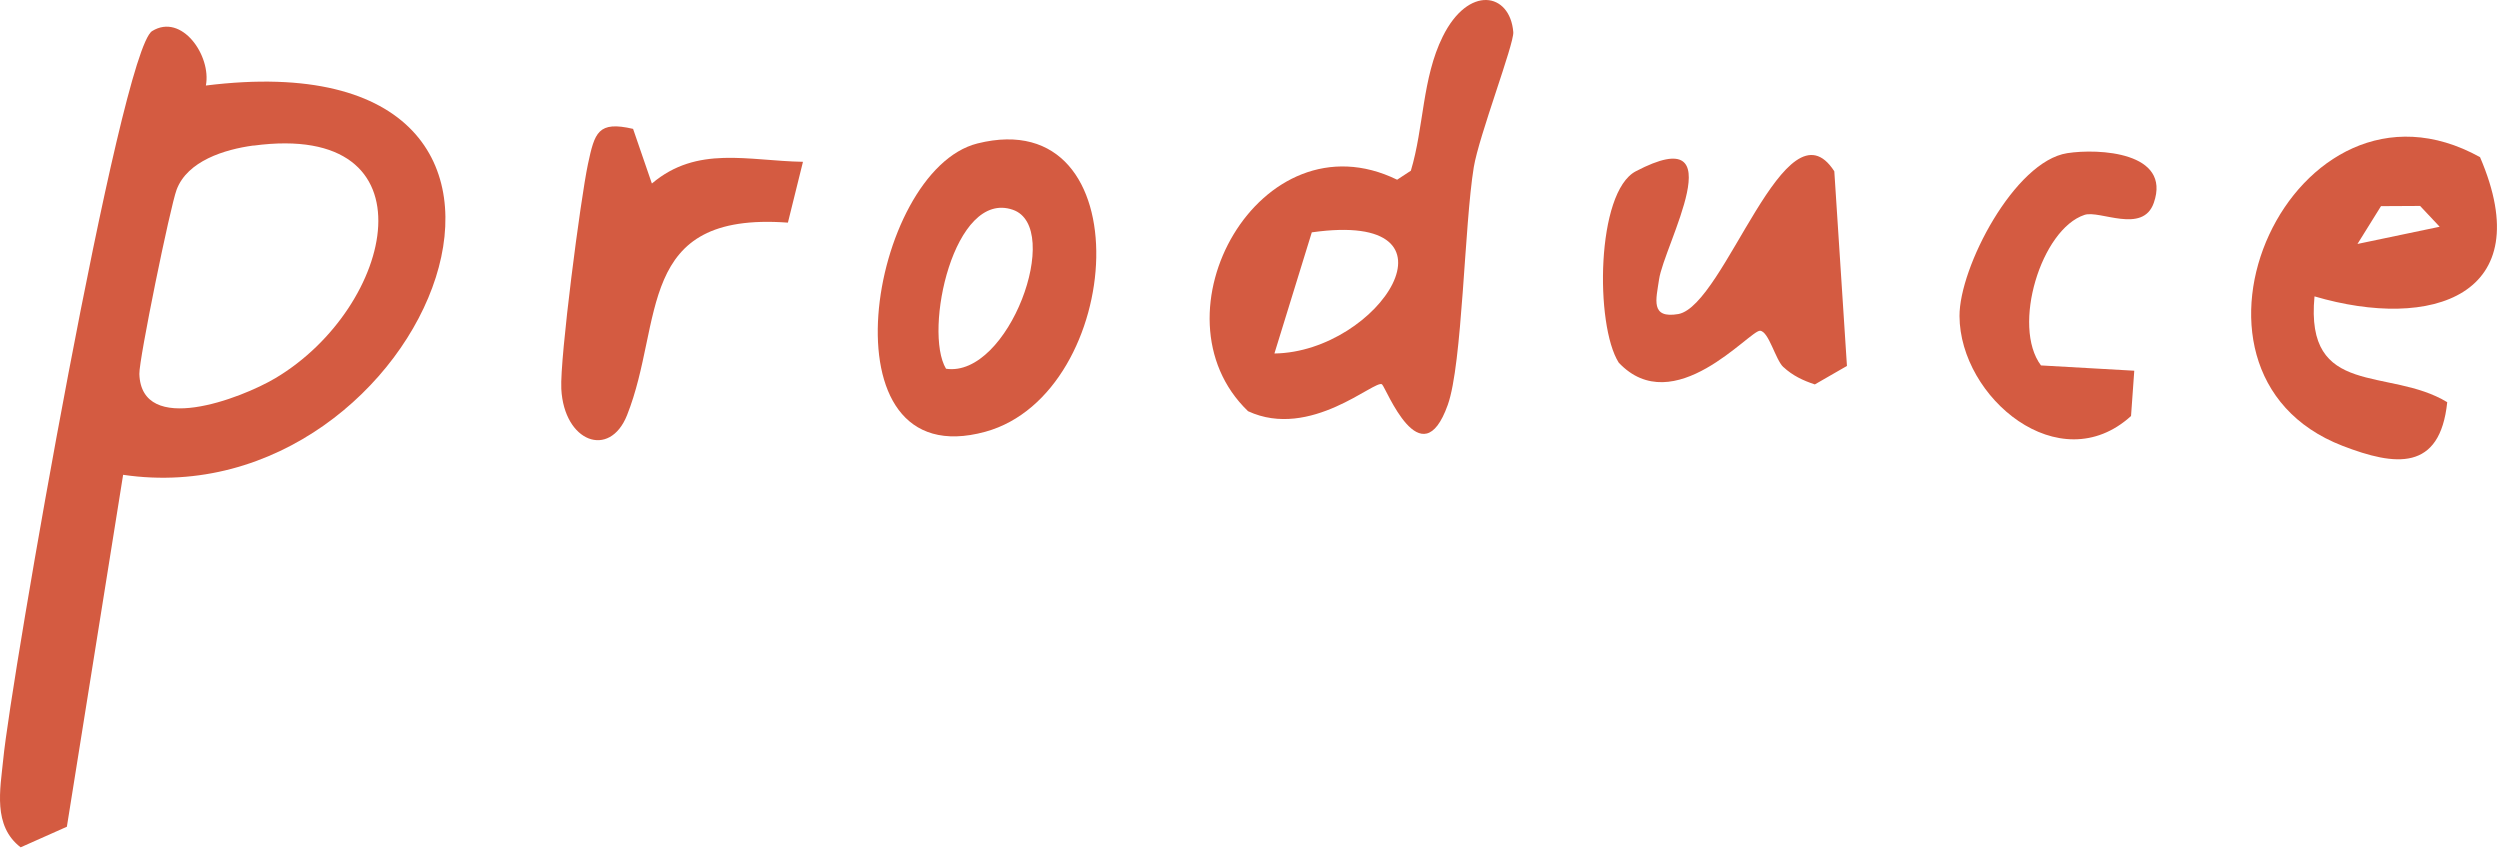
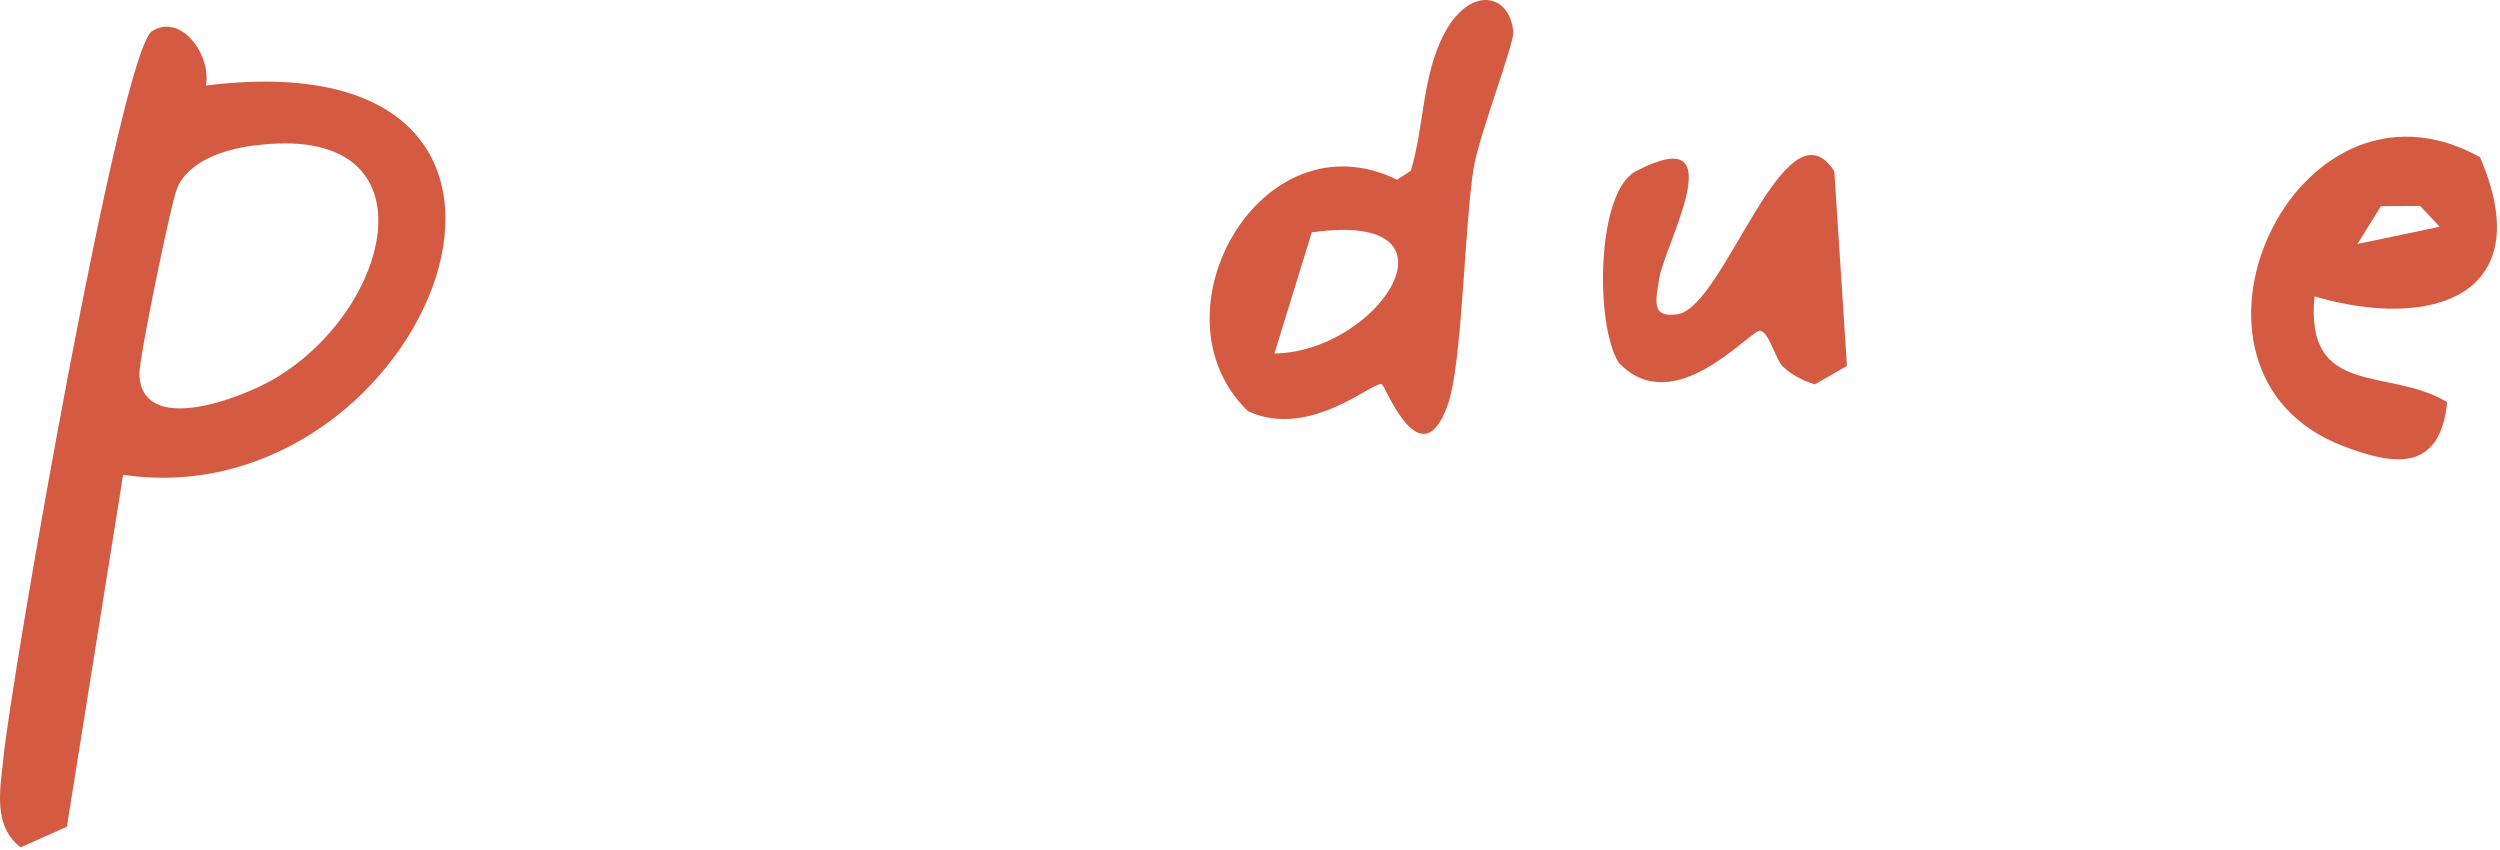
<svg xmlns="http://www.w3.org/2000/svg" width="203" height="69" viewBox="0 0 203 69" fill="none">
  <path d="M16.707 6.946C50.684 2.71 34.779 42.201 9.997 38.554L5.43 67.131L1.677 68.802C-0.602 67.057 0.023 64.082 0.261 61.675C0.876 55.241 9.755 4.123 12.356 2.521C14.749 1.042 17.18 4.517 16.717 6.946L16.707 6.946ZM20.584 11.815C18.232 12.132 15.217 13.068 14.341 15.402C13.824 16.777 11.276 29.207 11.316 30.371C11.482 35.439 19.548 32.378 22.366 30.704C32.065 24.933 35.513 9.819 20.584 11.825L20.584 11.815Z" fill="#D45B41" />
  <path d="M112.226 31.21C111.671 30.779 106.417 35.745 101.341 33.389C93.193 25.551 102.344 9.176 113.447 14.593L114.562 13.861C115.624 10.33 115.48 6.345 117.147 2.976C119.23 -1.24 122.617 -0.619 122.879 2.608C122.958 3.543 120.086 11.05 119.67 13.581C118.903 18.275 118.747 29.557 117.56 32.873C115.402 38.921 112.532 31.461 112.226 31.22L112.226 31.21ZM103.482 28.704C111.993 28.585 119.538 17.024 106.518 18.867L103.482 28.704Z" fill="#D45B41" />
  <path d="M201.385 12.775C206.216 24.033 197.425 26.859 187.938 24.066C187.145 32.358 193.993 29.784 198.715 32.658C198.128 38.301 194.49 37.851 190.224 36.206C174.563 30.156 186.246 4.358 201.385 12.765L201.385 12.775ZM191.427 19.809L198.101 18.412L196.513 16.722L193.337 16.739L191.427 19.809Z" fill="#D45B41" />
-   <path d="M79.369 11.648C92.891 8.269 91.359 31.932 80.013 35.057C66.479 38.776 70.59 13.852 79.369 11.648ZM76.816 29.942C81.908 30.694 86.363 18.452 82.241 17.033C77.456 15.379 74.972 26.869 76.816 29.942Z" fill="#D45B41" />
  <path d="M144.81 29.811C144.16 29.197 143.63 26.912 142.92 26.857C142.098 26.788 135.913 34.186 131.441 29.446C129.504 26.39 129.613 15.588 132.827 13.908C140.988 9.637 135.107 19.913 134.713 22.706C134.483 24.302 133.978 25.898 136.292 25.499C140.084 24.761 145.011 7.805 148.946 13.909L149.972 29.714L147.365 31.215C146.409 30.9 145.559 30.499 144.82 29.811L144.81 29.811Z" fill="#D45B41" />
-   <path d="M52.948 14.889C56.62 11.792 60.717 13.06 65.201 13.139L63.978 18.078C51.544 17.165 53.932 26.131 50.916 33.713C49.497 37.271 45.801 35.897 45.578 31.578C45.453 29.078 47.144 16.137 47.742 13.321C48.291 10.764 48.549 9.801 51.406 10.464L52.928 14.889L52.948 14.889Z" fill="#D45B41" />
-   <path d="M165.717 29.672L173.303 30.102L173.04 33.781C167.215 39.067 159.142 32.285 159.112 25.668C159.09 21.718 163.578 13.096 167.866 12.436C170.393 12.045 176.336 12.336 174.887 16.475C173.992 19.029 170.501 17.041 169.265 17.448C165.744 18.606 163.337 26.49 165.727 29.672L165.717 29.672Z" fill="#D45B41" />
</svg>